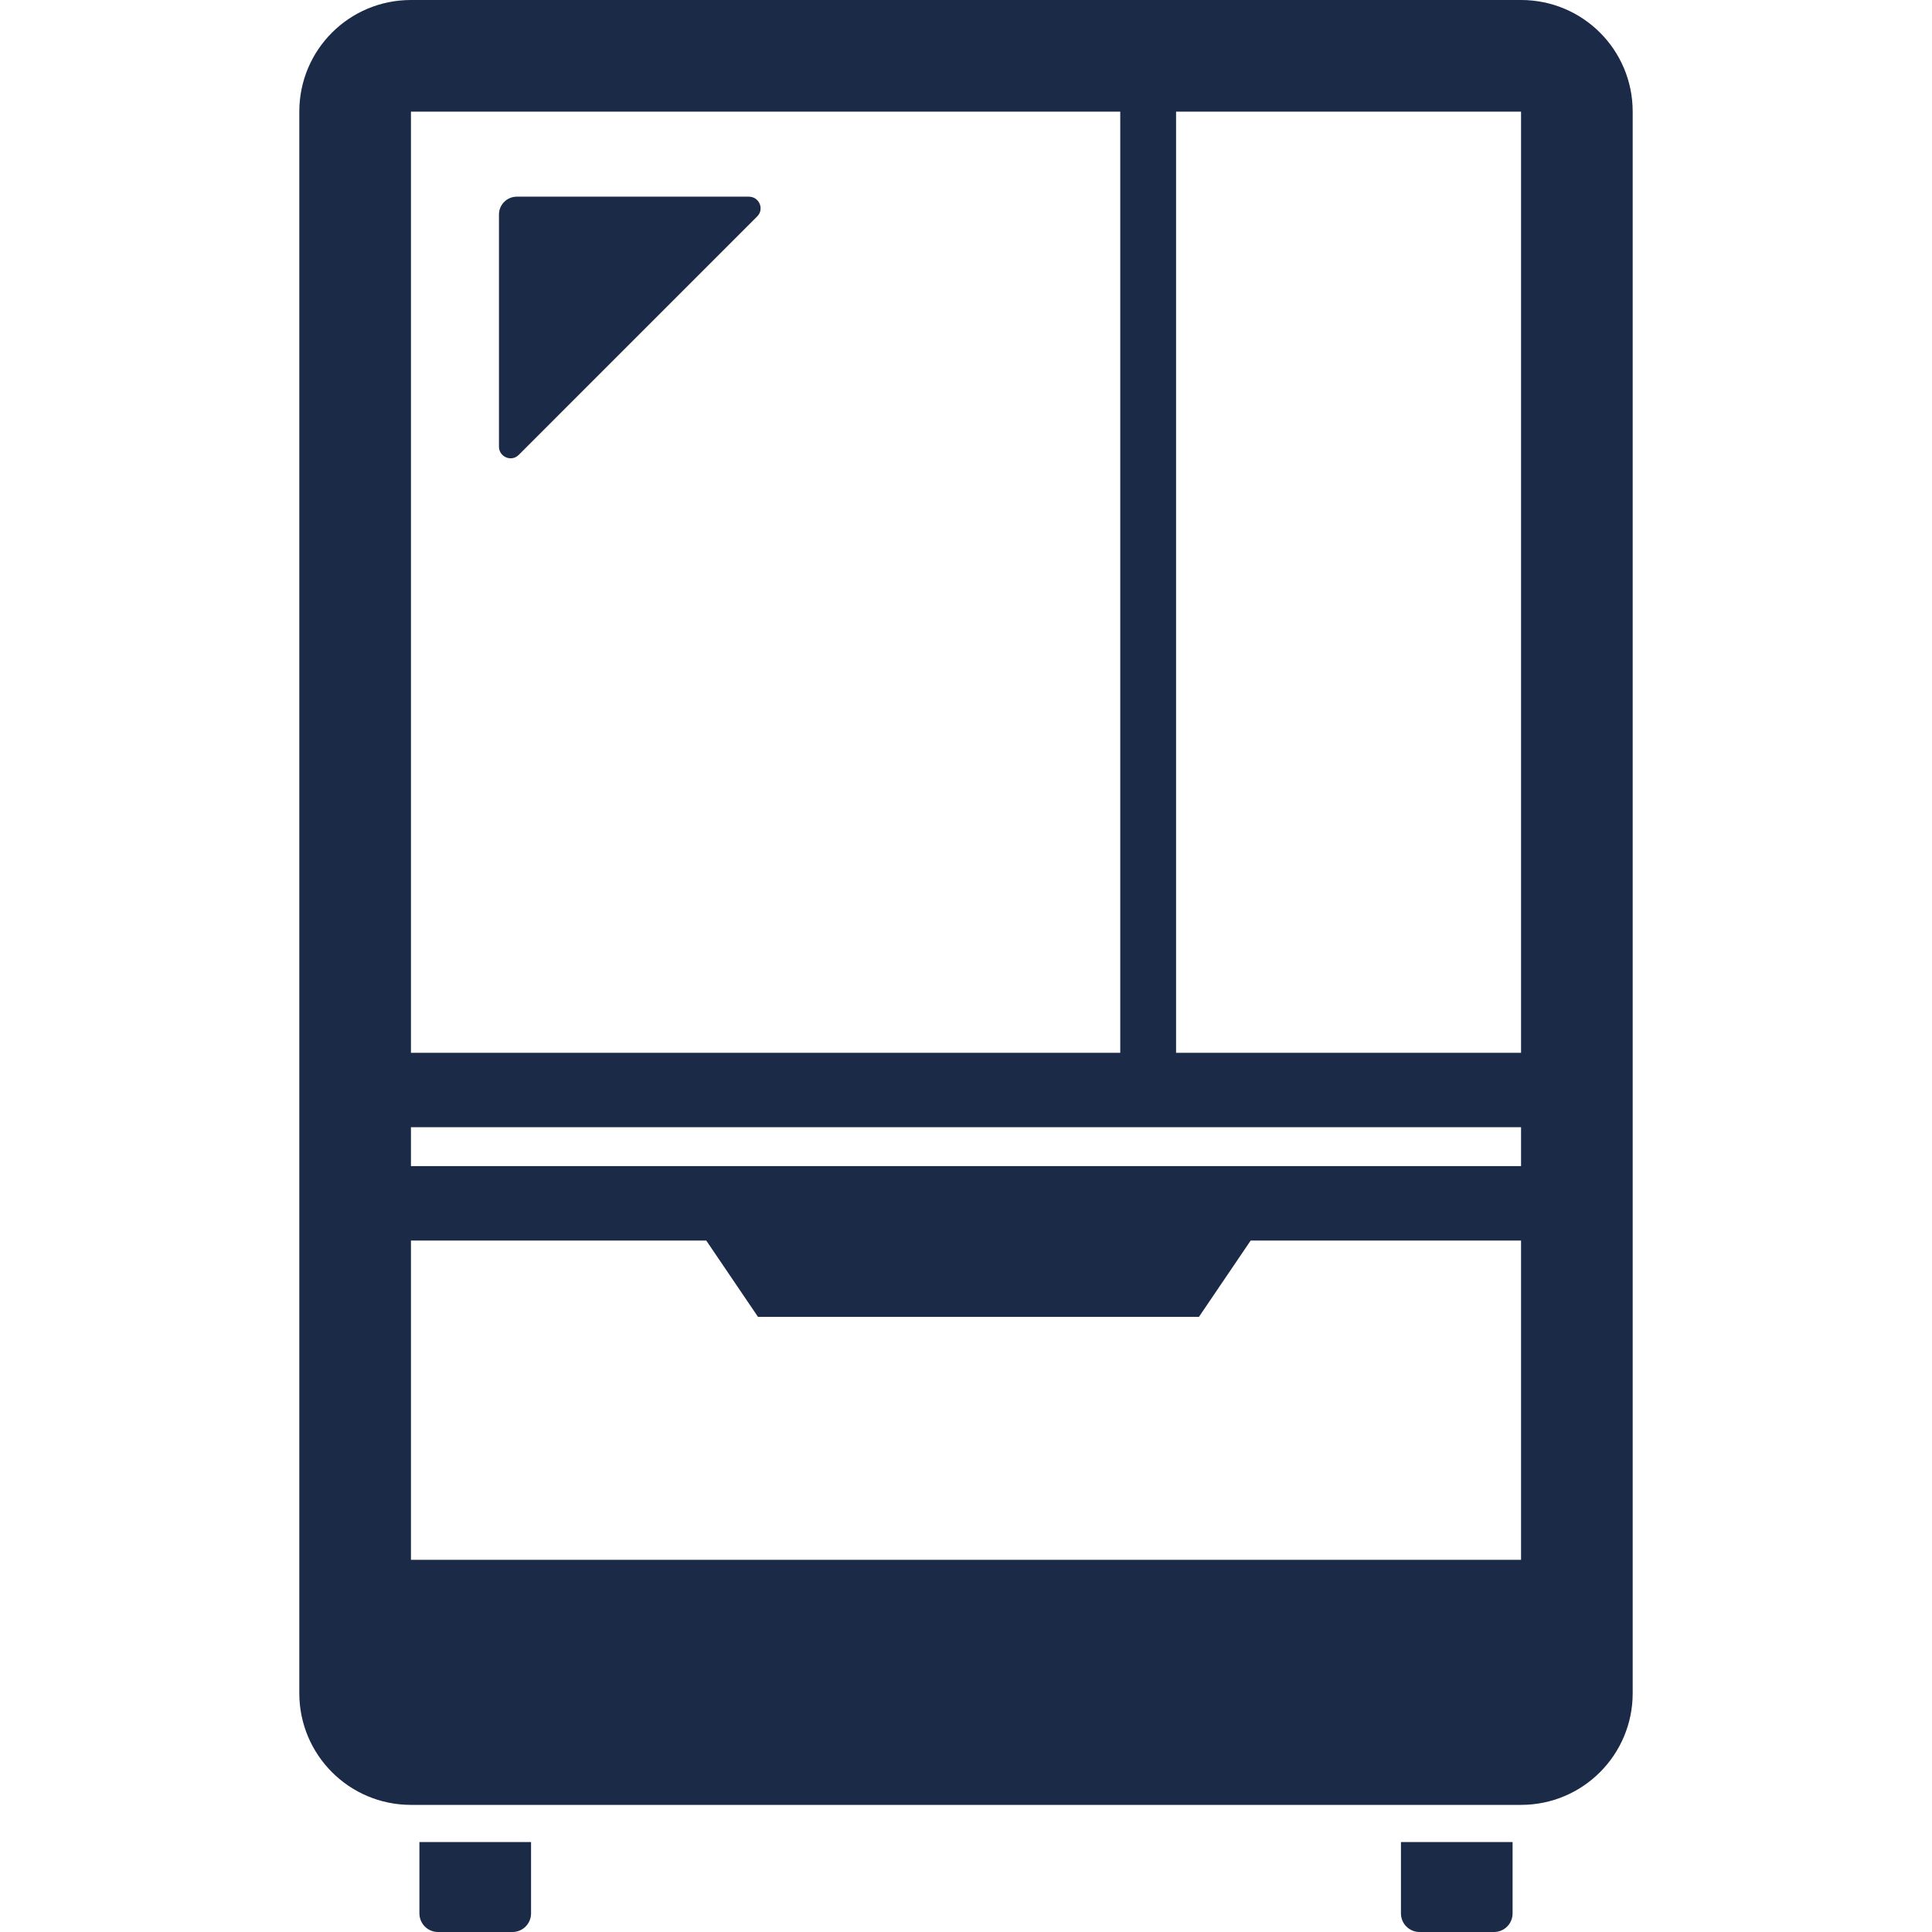
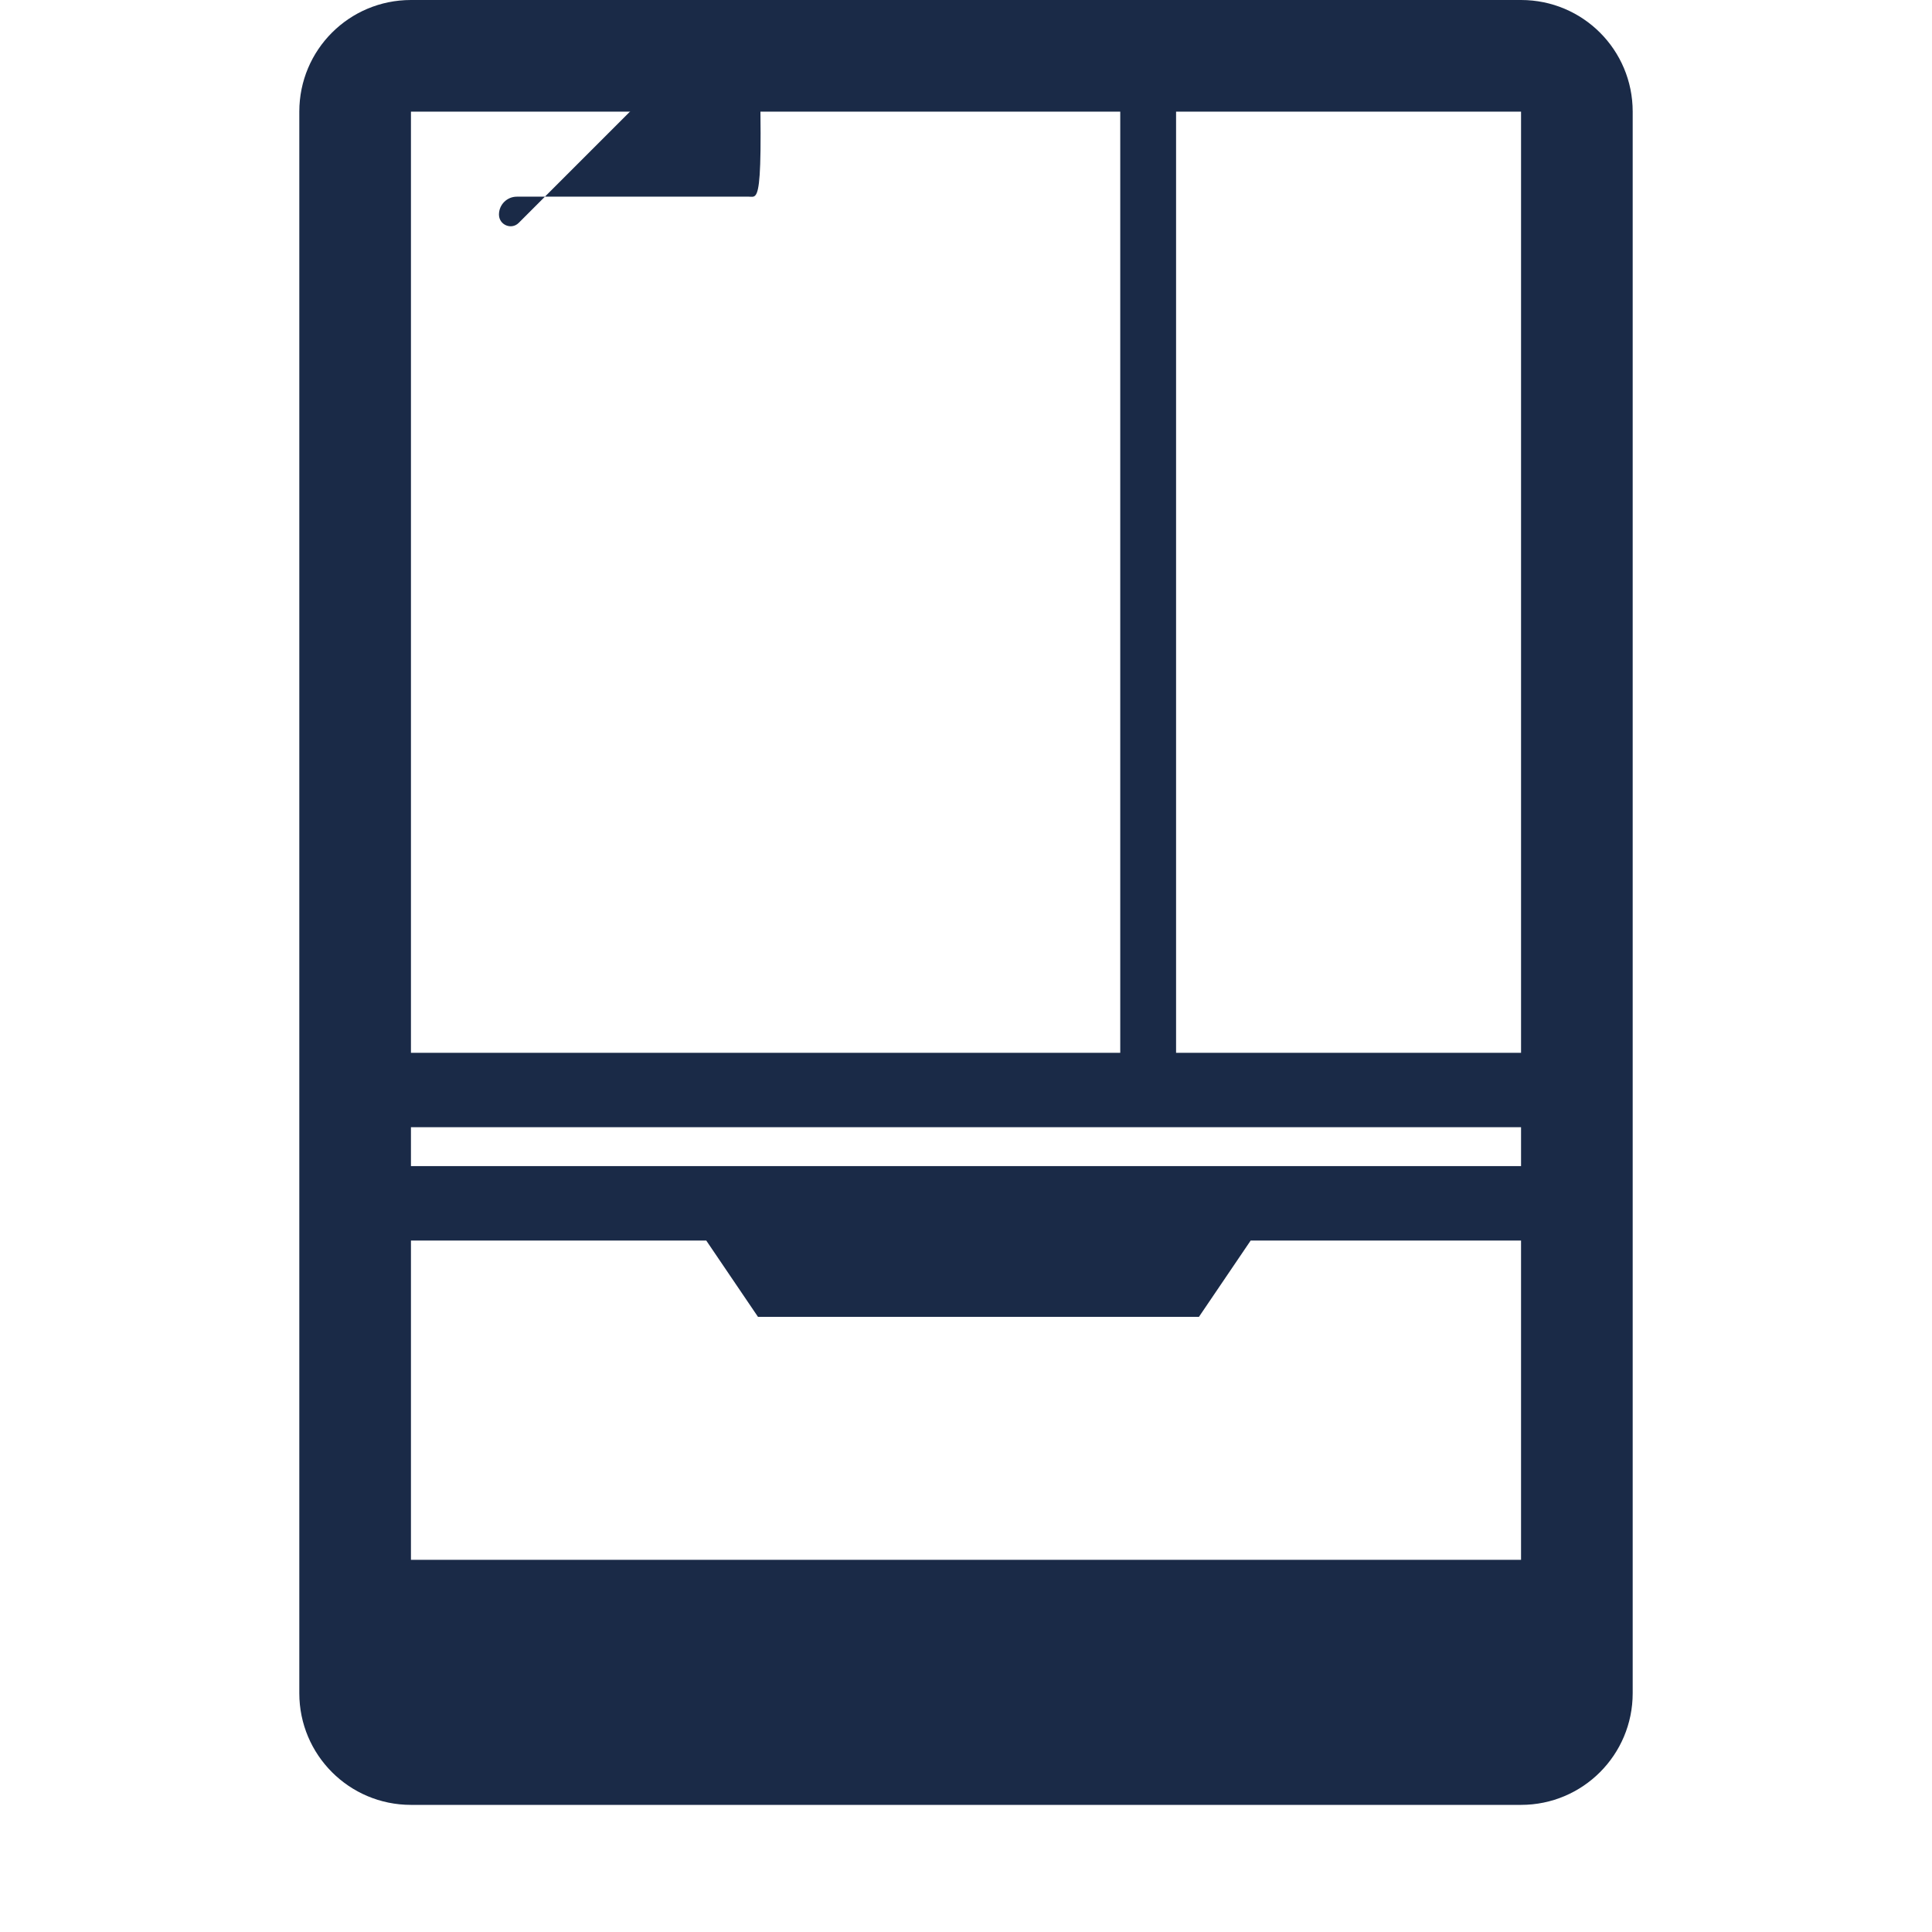
<svg xmlns="http://www.w3.org/2000/svg" version="1.1" id="_x31_0" x="0px" y="0px" viewBox="0 0 512 512" style="width: 256px; height: 256px; opacity: 1;" xml:space="preserve">
  <style type="text/css">
	.st0{fill:#374149;}
</style>
  <g>
    <path class="st0" d="M403.094,0H108.906C92.536,0,79.32,13.215,79.32,29.586v419.141c0,16.321,13.215,29.586,29.586,29.586h294.188   c16.371,0,29.586-13.266,29.586-29.586V29.586C432.68,13.215,419.465,0,403.094,0z M403.094,413.371H108.906v-84.618h78.258   l13.706,20.219h116.867l13.707-20.219h71.649v84.52V413.371z M108.906,279V29.586h187.973V279H108.906z M403.094,298.722v10.309   H108.906v-10.309H403.094z M403.094,278.398V279h-91.422V29.586h91.422V278.398z" style="fill: rgb(26, 42, 71);" />
-     <path class="st0" d="M111.308,488.168L111.308,488.168h-0.16v18.902c0,2.722,2.211,4.93,4.934,4.93h19.722   c2.723,0,4.93-2.207,4.93-4.93v-18.902h-29.336H111.308z" style="fill: rgb(26, 42, 71);" />
-     <path class="st0" d="M371.422,488.168L371.422,488.168h-0.156v18.902c0,2.722,2.206,4.93,4.93,4.93h19.722   c2.726,0,4.934-2.207,4.934-4.93v-18.902h-29.336H371.422z" style="fill: rgb(26, 42, 71);" />
-     <path class="st0" d="M198.453,52.121h-61.488c-2.614,0-4.734,2.122-4.734,4.734v61.493c0,2.758,3.305,4.14,5.226,2.218   l63.214-63.218C202.598,55.426,201.215,52.121,198.453,52.121z" style="fill: rgb(26, 42, 71);" />
+     <path class="st0" d="M198.453,52.121h-61.488c-2.614,0-4.734,2.122-4.734,4.734c0,2.758,3.305,4.14,5.226,2.218   l63.214-63.218C202.598,55.426,201.215,52.121,198.453,52.121z" style="fill: rgb(26, 42, 71);" />
  </g>
</svg>